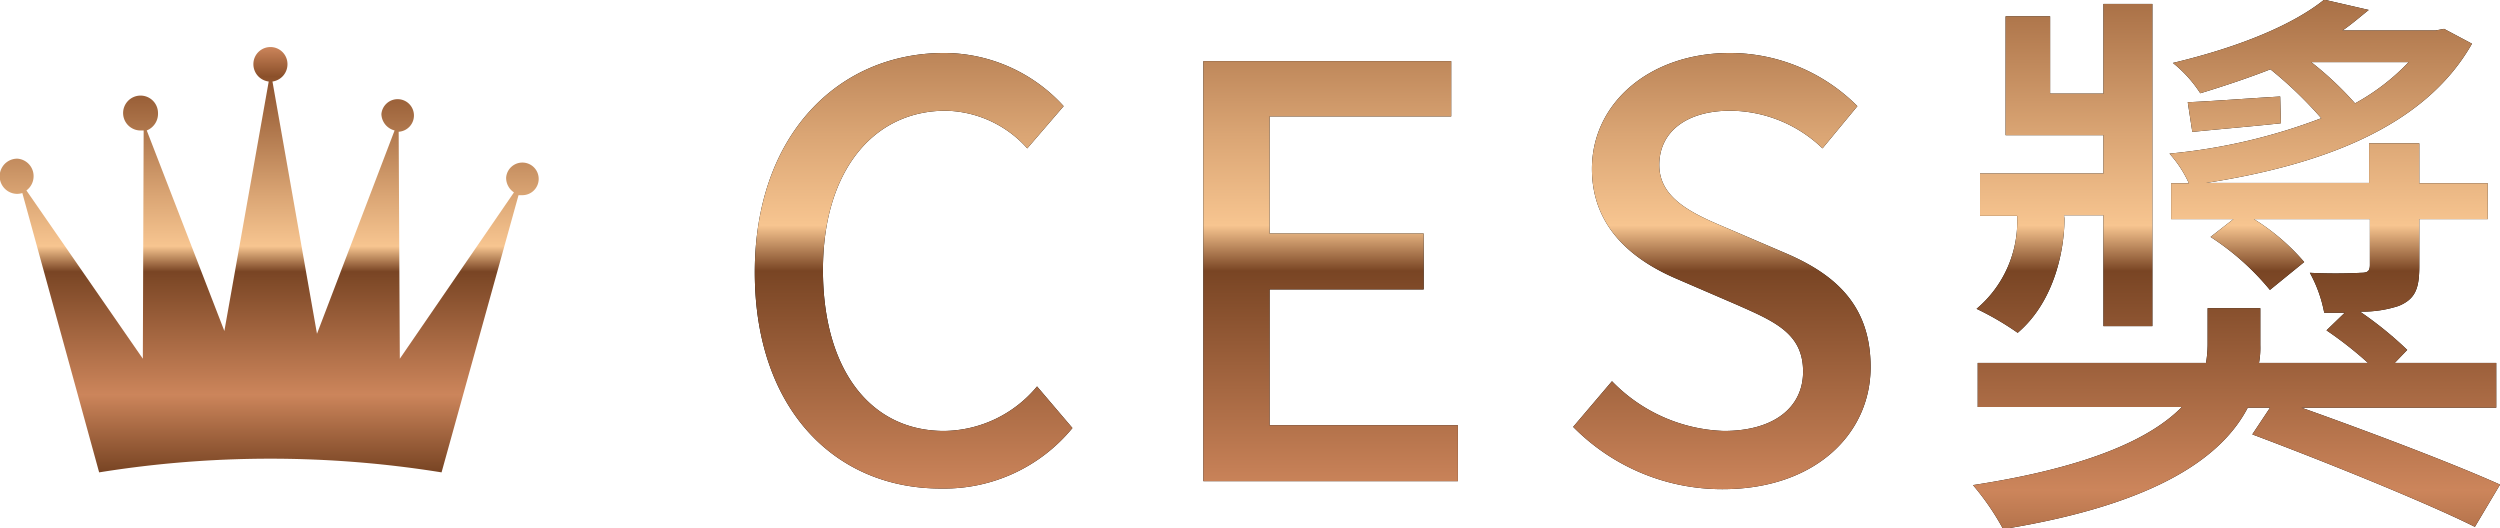
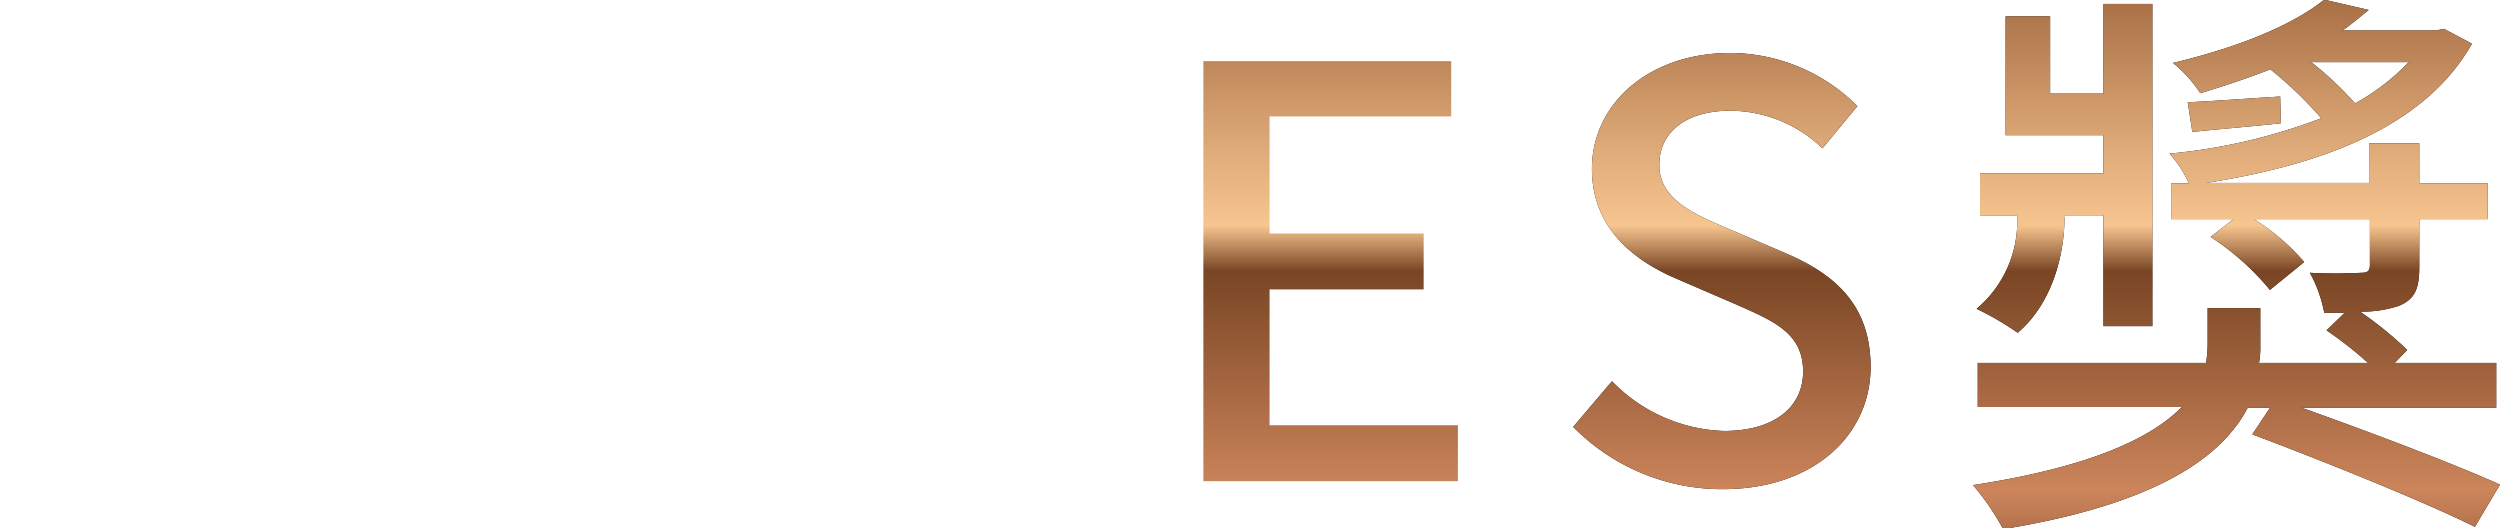
<svg xmlns="http://www.w3.org/2000/svg" xmlns:xlink="http://www.w3.org/1999/xlink" viewBox="0 0 153.32 32.41">
  <defs>
    <style>.cls-1{fill:url(#新增漸層色票_1);}.cls-2{fill:url(#新增漸層色票_1-2);}.cls-3{fill:url(#新增漸層色票_1-3);}.cls-4{fill:url(#新增漸層色票_1-4);}.cls-5{fill-rule:evenodd;fill:url(#新增漸層色票_1-5);}</style>
    <linearGradient id="新增漸層色票_1" x1="56.02" y1="38.43" x2="56.02" y2="-7.98" gradientUnits="userSpaceOnUse">
      <stop offset="0" stop-color="#794524" />
      <stop offset="0.18" stop-color="#cc855b" />
      <stop offset="0.47" stop-color="#794524" />
      <stop offset="0.53" stop-color="#f7c590" />
      <stop offset="0.65" stop-color="#daa574" />
      <stop offset="0.92" stop-color="#8f542e" />
      <stop offset="0.93" stop-color="#8b502a" />
      <stop offset="1" stop-color="#cc855b" />
    </linearGradient>
    <linearGradient id="新增漸層色票_1-2" x1="81.6" y1="38.43" x2="81.6" y2="-7.98" xlink:href="#新增漸層色票_1" />
    <linearGradient id="新增漸層色票_1-3" x1="105.6" y1="38.43" x2="105.6" y2="-7.98" xlink:href="#新增漸層色票_1" />
    <linearGradient id="新增漸層色票_1-4" x1="137.17" y1="38.43" x2="137.17" y2="-7.98" xlink:href="#新增漸層色票_1" />
    <linearGradient id="新增漸層色票_1-5" x1="16.58" y1="28.9" x2="16.58" y2="2.87" xlink:href="#新增漸層色票_1" />
  </defs>
  <title>crown</title>
  <g id="圖層_2" data-name="圖層 2">
    <g id="圖層_1-2" data-name="圖層 1">
-       <path d="M46.29,16.7c0-8.41,5.11-13.45,11.62-13.45a9.93,9.93,0,0,1,7.32,3.26L63,9.1a6.87,6.87,0,0,0-5-2.31c-4.45,0-7.53,3.71-7.53,9.77s2.87,9.87,7.43,9.87a7.5,7.5,0,0,0,5.7-2.73l2.17,2.55a10.16,10.16,0,0,1-8,3.71C51.26,30,46.29,25.13,46.29,16.7Z" />
-       <path d="M73.8,3.75H89V7.14H77.86v7.18h9.45v3.43H77.86v8.33H89.41v3.43H73.8Z" />
      <path d="M96.48,26.18l2.38-2.8a10,10,0,0,0,6.86,3.05c3.11,0,4.86-1.47,4.86-3.64,0-2.35-1.75-3.08-4.13-4.13l-3.57-1.54c-2.48-1.05-5.25-3-5.25-6.76,0-4.06,3.57-7.11,8.47-7.11a11.07,11.07,0,0,1,7.81,3.26L111.77,9.1a8.22,8.22,0,0,0-5.67-2.31c-2.62,0-4.34,1.26-4.34,3.33s2.07,3,4.17,3.88l3.53,1.51c3.05,1.29,5.26,3.18,5.26,7,0,4.13-3.44,7.49-9.07,7.49A12.83,12.83,0,0,1,96.48,26.18Z" />
      <path d="M141.14,25c4.13,1.47,9.31,3.43,12.18,4.72l-1.54,2.59c-3-1.5-9.2-4-13.65-5.67L139.22,25h-1.37c-1.51,2.9-5.36,5.88-15,7.45A15.71,15.71,0,0,0,121,29.75c7.32-1.12,11-2.94,12.81-4.79H121.29v-2.7h14a7,7,0,0,0,.1-1.15V18.9h3.23v2.28a5.05,5.05,0,0,1-.08,1.08h6.69a23.15,23.15,0,0,0-2.55-2l1.12-1.08h-1.26a8.2,8.2,0,0,0-.88-2.45,31.06,31.06,0,0,0,3.15,0c.39,0,.53-.1.53-.49v-2.8h-7.11a13.22,13.22,0,0,1,3.08,2.63l-2.1,1.71a16,16,0,0,0-3.64-3.25l1.4-1.09h-3.82v-2.2h1.09a7.07,7.07,0,0,0-1.19-1.82,35.24,35.24,0,0,0,9.31-2.17,24.76,24.76,0,0,0-3.12-3c-1.33.52-2.76,1-4.3,1.47a7.81,7.81,0,0,0-1.68-1.86c4.2-1,7.42-2.38,9.28-3.88l2.73.63c-.53.42-1,.84-1.61,1.26h5.7l.53-.1,1.71.91c-2.94,5.18-9.34,7.45-16.31,8.54h10V8.79h3.08v2.45h4.2v2.2h-4.2v2.91c0,1.4-.28,2-1.26,2.41a7.16,7.16,0,0,1-2.38.35,22.47,22.47,0,0,1,2.9,2.35l-.77.8h6.23V25ZM126.61,13.41c0,1.71-.52,5-2.87,7a17.54,17.54,0,0,0-2.52-1.47,7,7,0,0,0,2.49-5.6v-.1h-2.28V10.64H129V8.29H123V1h2.73V5.74H129V.24H132V20H129V13.2h-2.42Zm13.27-5.85c-1.93.21-3.71.35-5.43.53l-.28-1.82c1.61-.07,3.47-.22,5.67-.35Zm1.86-3.75a20.33,20.33,0,0,1,2.69,2.53,13.46,13.46,0,0,0,3.29-2.53Z" />
-       <path class="cls-1" d="M46.29,16.7c0-8.41,5.11-13.45,11.62-13.45a9.93,9.93,0,0,1,7.32,3.26L63,9.1a6.87,6.87,0,0,0-5-2.31c-4.45,0-7.53,3.71-7.53,9.77s2.87,9.87,7.43,9.87a7.5,7.5,0,0,0,5.7-2.73l2.17,2.55a10.16,10.16,0,0,1-8,3.71C51.26,30,46.29,25.13,46.29,16.7Z" />
      <path class="cls-2" d="M73.8,3.75H89V7.14H77.86v7.18h9.45v3.43H77.86v8.33H89.41v3.43H73.8Z" />
      <path class="cls-3" d="M96.48,26.18l2.38-2.8a10,10,0,0,0,6.86,3.05c3.11,0,4.86-1.47,4.86-3.64,0-2.35-1.75-3.08-4.13-4.13l-3.57-1.54c-2.48-1.05-5.25-3-5.25-6.76,0-4.06,3.57-7.11,8.47-7.11a11.07,11.07,0,0,1,7.81,3.26L111.77,9.1a8.22,8.22,0,0,0-5.67-2.31c-2.62,0-4.34,1.26-4.34,3.33s2.07,3,4.17,3.88l3.53,1.51c3.05,1.29,5.26,3.18,5.26,7,0,4.13-3.44,7.49-9.07,7.49A12.83,12.83,0,0,1,96.48,26.18Z" />
      <path class="cls-4" d="M141.14,25c4.13,1.47,9.31,3.43,12.18,4.72l-1.54,2.59c-3-1.5-9.2-4-13.65-5.67L139.22,25h-1.37c-1.51,2.9-5.36,5.88-15,7.45A15.71,15.71,0,0,0,121,29.75c7.32-1.12,11-2.94,12.81-4.79H121.29v-2.7h14a7,7,0,0,0,.1-1.15V18.9h3.23v2.28a5.05,5.05,0,0,1-.08,1.08h6.69a23.15,23.15,0,0,0-2.55-2l1.12-1.08h-1.26a8.2,8.2,0,0,0-.88-2.45,31.06,31.06,0,0,0,3.15,0c.39,0,.53-.1.53-.49v-2.8h-7.11a13.22,13.22,0,0,1,3.08,2.63l-2.1,1.71a16,16,0,0,0-3.64-3.25l1.4-1.09h-3.82v-2.2h1.09a7.07,7.07,0,0,0-1.19-1.82,35.24,35.24,0,0,0,9.31-2.17,24.76,24.76,0,0,0-3.12-3c-1.33.52-2.76,1-4.3,1.47a7.81,7.81,0,0,0-1.68-1.86c4.2-1,7.42-2.38,9.28-3.88l2.73.63c-.53.42-1,.84-1.61,1.26h5.7l.53-.1,1.71.91c-2.94,5.18-9.34,7.45-16.31,8.54h10V8.79h3.08v2.45h4.2v2.2h-4.2v2.91c0,1.4-.28,2-1.26,2.41a7.16,7.16,0,0,1-2.38.35,22.47,22.47,0,0,1,2.9,2.35l-.77.8h6.23V25ZM126.61,13.41c0,1.71-.52,5-2.87,7a17.54,17.54,0,0,0-2.52-1.47,7,7,0,0,0,2.49-5.6v-.1h-2.28V10.64H129V8.29H123V1h2.73V5.74H129V.24H132V20H129V13.2h-2.42Zm13.27-5.85c-1.93.21-3.71.35-5.43.53l-.28-1.82c1.61-.07,3.47-.22,5.67-.35Zm1.86-3.75a20.33,20.33,0,0,1,2.69,2.53,13.46,13.46,0,0,0,3.29-2.53Z" />
-       <path class="cls-5" d="M16.71,5l2.73,15.47L24.2,8A1.07,1.07,0,0,1,23.39,7a1,1,0,1,1,1.06,1.08L24.52,22l7-10.2a1.07,1.07,0,0,1-.48-.91,1,1,0,1,1,1,1.08l-.24,0-4.72,17a66.07,66.07,0,0,0-21,0L1.37,11.84a1.18,1.18,0,0,1-.31.05,1.08,1.08,0,0,1,0-2.16,1.07,1.07,0,0,1,1,1.08,1.08,1.08,0,0,1-.44.87L8.76,22,8.81,8H8.69a1.07,1.07,0,1,1,1-1.07A1.1,1.1,0,0,1,9,8L13.76,20.3,16.48,5a1.07,1.07,0,0,1-.94-1.07,1,1,0,1,1,2.09,0A1.07,1.07,0,0,1,16.71,5Z" />
    </g>
  </g>
</svg>